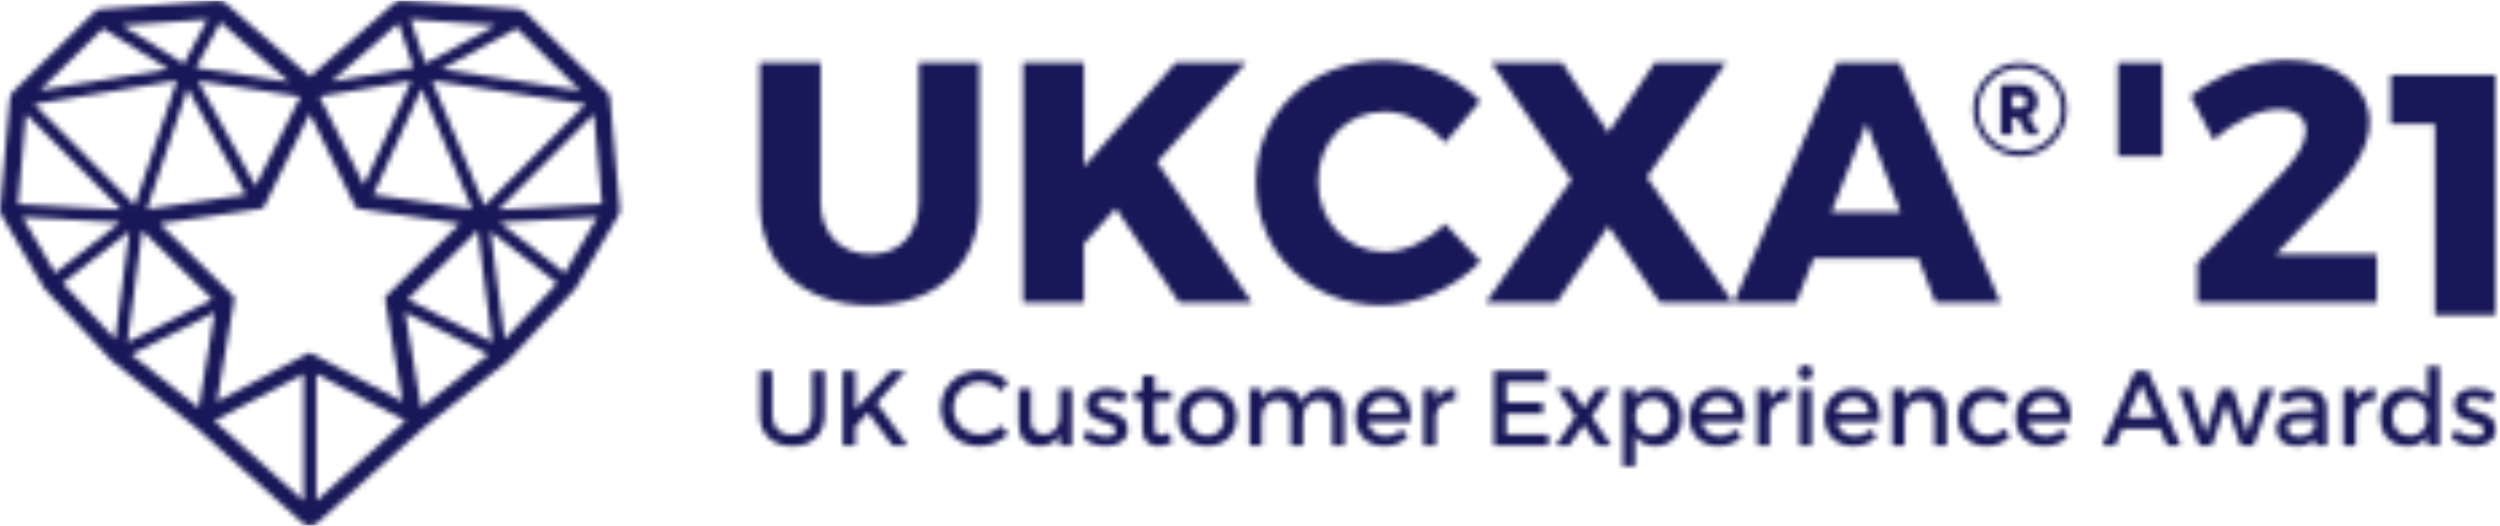
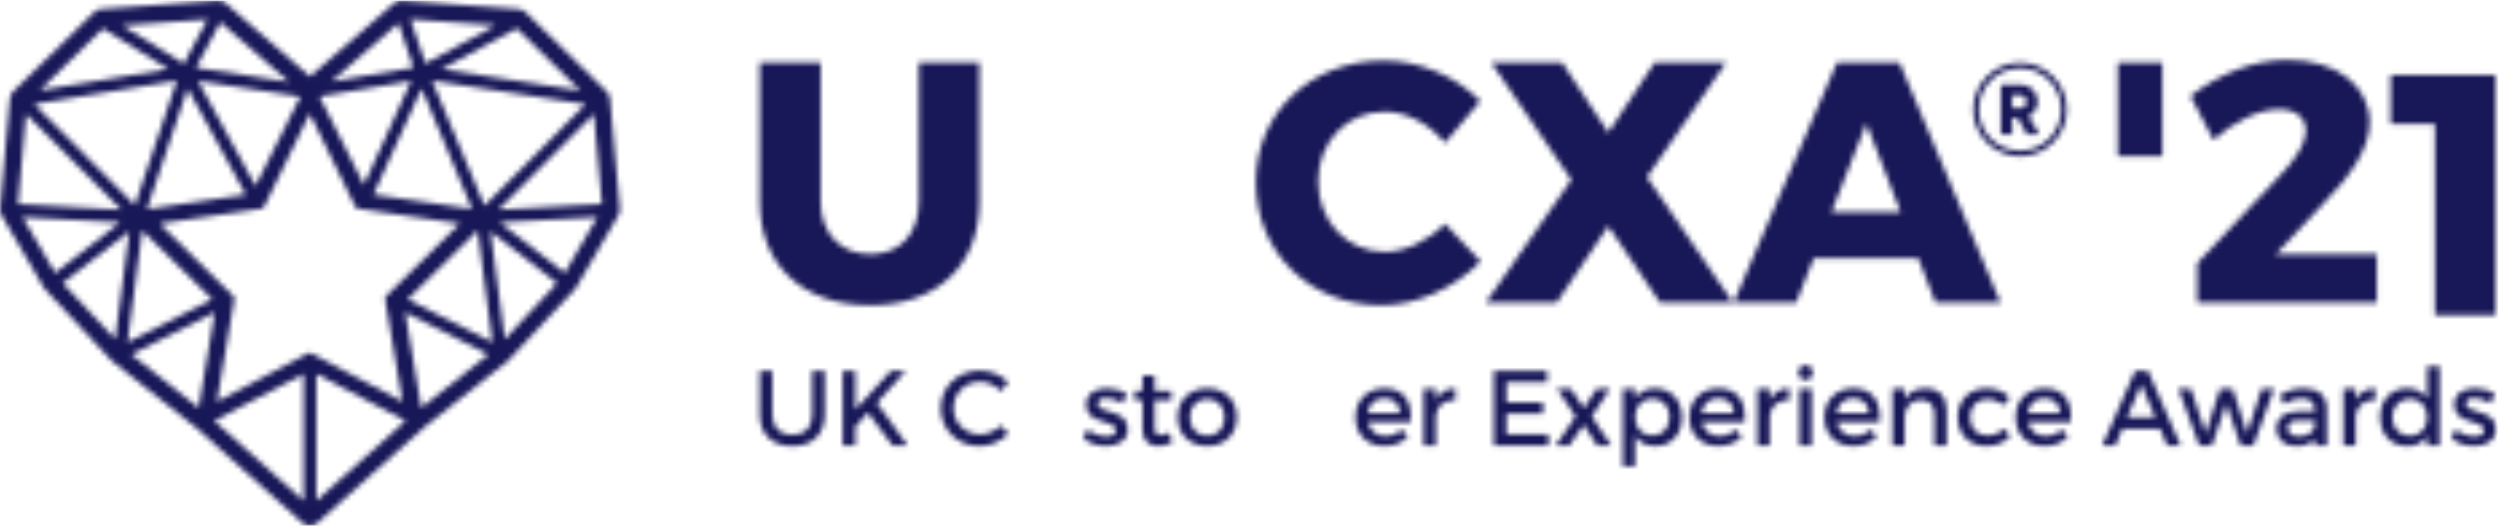
<svg xmlns="http://www.w3.org/2000/svg" width="466" height="98" viewBox="0 0 466 98" fill="none">
  <mask id="mask0" mask-type="alpha" maskUnits="userSpaceOnUse" x="0" y="0" width="466" height="98">
    <path d="M153.729 69.131H151.383V77.294C151.383 79.663 149.972 81.057 147.706 81.057C145.42 81.057 143.968 79.644 143.968 77.294V69.131H141.623V77.294C141.623 80.938 143.929 83.168 147.686 83.168C151.443 83.168 153.729 80.938 153.729 77.294V69.131Z" fill="white" />
    <path d="M166.366 83.068H169.189L163.444 75.084L168.831 69.131H166.068L159.428 76.338V69.131H157.082V83.068H159.428V79.524L161.794 76.916L166.366 83.068Z" fill="white" />
    <path d="M182.658 69.071C178.543 69.071 175.343 72.117 175.343 76.079C175.343 80.081 178.504 83.168 182.579 83.168C184.547 83.168 186.555 82.272 187.966 80.878L186.575 79.325C185.521 80.34 184.09 80.977 182.698 80.977C179.915 80.977 177.728 78.807 177.728 76.059C177.728 73.312 179.915 71.161 182.698 71.161C184.11 71.161 185.561 71.838 186.575 72.933L187.947 71.221C186.595 69.887 184.626 69.071 182.658 69.071Z" fill="white" />
-     <path d="M199.819 72.476H197.533V77.693C197.533 79.544 196.46 80.958 194.631 80.998C193.1 80.998 192.166 80.022 192.166 78.429V72.476H189.88V79.066C189.88 81.595 191.331 83.148 193.756 83.148C195.485 83.129 196.817 82.471 197.533 80.998V83.069H199.819V72.476Z" fill="white" />
    <path d="M206.347 72.377C204.319 72.377 202.451 73.293 202.451 75.443C202.432 79.266 207.997 78.051 207.997 80.222C207.997 81.018 207.242 81.356 206.268 81.356C205.115 81.356 203.644 80.859 202.729 80.042L201.914 81.675C202.968 82.631 204.618 83.148 206.168 83.148C208.295 83.148 210.224 82.173 210.224 80.002C210.242 76.16 204.618 77.215 204.618 75.263C204.618 74.507 205.274 74.208 206.168 74.208C207.102 74.208 208.275 74.567 209.21 75.144L210.045 73.452C209.09 72.775 207.679 72.377 206.347 72.377Z" fill="white" />
    <path d="M217.95 80.639C217.334 80.938 216.837 81.097 216.36 81.097C215.644 81.097 215.227 80.759 215.227 79.664V74.586H218.348V72.874H215.227V69.967H212.961V72.874H211.469V74.586H212.961V80.082C212.961 82.252 214.332 83.168 215.922 83.168C216.817 83.168 217.692 82.889 218.527 82.392L217.95 80.639Z" fill="white" />
    <path d="M225.035 72.396C221.755 72.396 219.508 74.567 219.508 77.772C219.508 80.958 221.755 83.148 225.035 83.148C228.295 83.148 230.541 80.958 230.541 77.772C230.541 74.567 228.295 72.396 225.035 72.396ZM225.035 74.367C226.923 74.367 228.255 75.761 228.255 77.792C228.255 79.843 226.923 81.237 225.035 81.237C223.126 81.237 221.794 79.843 221.794 77.792C221.794 75.761 223.126 74.367 225.035 74.367Z" fill="white" />
-     <path d="M246.723 72.396C244.795 72.396 243.384 73.173 242.708 74.945C242.211 73.332 240.918 72.396 239.03 72.396C237.28 72.396 235.929 73.034 235.194 74.527V72.476H232.927V83.069H235.194V77.832C235.194 75.98 236.307 74.586 238.136 74.527C239.686 74.527 240.62 75.502 240.62 77.115V83.069H242.907V77.832C242.907 75.98 244 74.586 245.809 74.527C247.36 74.527 248.314 75.502 248.314 77.115V83.069H250.6V76.478C250.6 73.949 249.148 72.396 246.723 72.396Z" fill="white" />
    <path d="M258.014 72.396C254.873 72.415 252.667 74.587 252.667 77.792C252.667 80.978 254.814 83.148 258.074 83.148C259.903 83.148 261.414 82.491 262.447 81.356L261.235 80.062C260.459 80.859 259.406 81.296 258.253 81.296C256.583 81.296 255.331 80.281 254.973 78.648H262.964C263.243 74.826 261.732 72.396 258.014 72.396ZM254.933 76.976C255.191 75.283 256.364 74.228 258.034 74.228C259.763 74.228 260.896 75.263 260.976 76.976H254.933Z" fill="white" />
    <path d="M267.634 72.476H265.347V83.069H267.634V77.534C267.813 75.722 269.164 74.467 271.291 74.587V72.396C269.621 72.396 268.349 73.153 267.634 74.587V72.476Z" fill="white" />
    <path d="M288.396 71.241V69.131H278.456V83.068H288.634V80.958H280.801V77.115H287.6V75.004H280.801V71.241H288.396Z" fill="white" />
    <path d="M295.199 76.1L292.833 72.476H290.209L293.688 77.633L289.951 83.069H292.495L295.199 79.186L297.723 83.069H300.348L296.71 77.633L300.109 72.476H297.604L295.199 76.1Z" fill="white" />
    <path d="M308.472 72.396C306.822 72.396 305.55 73.073 304.774 74.308V72.476H302.488V86.931H304.774V81.237C305.55 82.471 306.822 83.148 308.512 83.148C311.533 83.148 313.521 80.978 313.521 77.812C313.521 74.586 311.474 72.396 308.472 72.396ZM307.995 81.197C306.106 81.197 304.774 79.783 304.774 77.732C304.774 75.741 306.106 74.308 307.995 74.308C309.883 74.308 311.215 75.761 311.215 77.732C311.215 79.763 309.883 81.197 307.995 81.197Z" fill="white" />
    <path d="M320.254 72.396C317.113 72.415 314.906 74.587 314.906 77.792C314.906 80.978 317.053 83.148 320.313 83.148C322.142 83.148 323.653 82.491 324.687 81.356L323.474 80.062C322.699 80.859 321.645 81.296 320.492 81.296C318.823 81.296 317.57 80.281 317.212 78.648H325.204C325.482 74.826 323.972 72.396 320.254 72.396ZM317.172 76.976C317.431 75.283 318.604 74.228 320.274 74.228C322.003 74.228 323.136 75.263 323.216 76.976H317.172Z" fill="white" />
    <path d="M329.874 72.476H327.588V83.069H329.874V77.534C330.053 75.722 331.404 74.467 333.532 74.587V72.396C331.862 72.396 330.59 73.153 329.874 74.587V72.476Z" fill="white" />
    <path d="M336.564 68.056C335.809 68.056 335.232 68.633 335.232 69.449C335.232 70.246 335.809 70.823 336.564 70.823C337.319 70.823 337.896 70.246 337.896 69.449C337.896 68.633 337.319 68.056 336.564 68.056ZM337.697 83.069V72.476H335.431V83.069H337.697Z" fill="white" />
    <path d="M345.414 72.396C342.273 72.415 340.067 74.587 340.067 77.792C340.067 80.978 342.214 83.148 345.474 83.148C347.303 83.148 348.814 82.491 349.848 81.356L348.635 80.062C347.859 80.859 346.806 81.296 345.653 81.296C343.983 81.296 342.73 80.281 342.373 78.648H350.364C350.642 74.826 349.132 72.396 345.414 72.396ZM342.333 76.976C342.591 75.283 343.764 74.228 345.434 74.228C347.164 74.228 348.297 75.263 348.376 76.976H342.333Z" fill="white" />
    <path d="M358.93 72.396C357.141 72.396 355.789 73.034 355.034 74.507V72.476H352.748V83.069H355.034V77.434C355.193 75.781 356.286 74.566 358.035 74.546C359.626 74.546 360.58 75.522 360.58 77.115V83.069H362.866V76.478C362.866 73.949 361.395 72.396 358.93 72.396Z" fill="white" />
    <path d="M370.244 72.396C367.103 72.396 364.916 74.587 364.916 77.792C364.916 80.978 367.103 83.148 370.244 83.148C372.251 83.148 373.782 82.431 374.737 81.177L373.464 79.903C372.749 80.739 371.675 81.177 370.343 81.177C368.514 81.177 367.202 79.803 367.202 77.792C367.202 75.781 368.514 74.407 370.343 74.407C371.615 74.389 372.629 74.845 373.365 75.602L374.617 74.129C373.643 73.013 372.152 72.396 370.244 72.396Z" fill="white" />
    <path d="M381.056 72.396C377.915 72.415 375.709 74.587 375.709 77.792C375.709 80.978 377.856 83.148 381.116 83.148C382.945 83.148 384.456 82.491 385.489 81.356L384.277 80.062C383.502 80.859 382.448 81.296 381.295 81.296C379.625 81.296 378.373 80.281 378.015 78.648H386.006C386.285 74.826 384.774 72.396 381.056 72.396ZM377.975 76.976C378.234 75.283 379.406 74.228 381.076 74.228C382.806 74.228 383.939 75.263 384.019 76.976H377.975Z" fill="white" />
    <path d="M402.64 79.922L403.973 83.068H406.477L400.394 69.131H397.989L391.846 83.068H394.291L395.623 79.922H402.64ZM401.746 77.832H396.498L399.122 71.64L401.746 77.832Z" fill="white" />
    <path d="M420.032 83.069L423.888 72.476H421.562L418.859 80.799L416.175 72.476H413.809L411.145 80.799L408.402 72.476H406.057L409.953 83.069H412.299L414.982 75.224L417.666 83.069H420.032Z" fill="white" />
    <path d="M431.501 83.069H433.747L433.729 76.119C433.71 73.79 432.178 72.396 429.455 72.396C427.447 72.396 426.373 72.854 424.902 73.73L425.837 75.323C426.89 74.606 427.944 74.248 428.958 74.248C430.628 74.248 431.483 75.044 431.483 76.379V76.697H428.282C425.737 76.716 424.286 77.952 424.286 79.883C424.286 81.755 425.717 83.168 428.004 83.168C429.534 83.168 430.747 82.71 431.502 81.775L431.501 83.069ZM428.48 81.356C427.207 81.356 426.432 80.739 426.432 79.783C426.432 78.768 427.128 78.37 428.619 78.37H431.481V79.345C431.363 80.5 430.11 81.356 428.48 81.356Z" fill="white" />
    <path d="M439.093 72.476H436.807V83.069H439.093V77.534C439.272 75.722 440.624 74.467 442.751 74.587V72.396C441.081 72.396 439.809 73.153 439.093 74.587V72.476Z" fill="white" />
    <path d="M454.73 68.295H452.443V74.308C451.668 73.073 450.396 72.377 448.686 72.377C445.705 72.377 443.657 74.547 443.657 77.733C443.657 80.958 445.684 83.168 448.726 83.168C450.416 83.168 451.688 82.491 452.443 81.257V83.069H454.73V68.295ZM449.203 81.257C447.275 81.257 445.963 79.823 445.943 77.812C445.962 75.781 447.295 74.328 449.203 74.328C451.112 74.328 452.443 75.761 452.443 77.812C452.443 79.823 451.112 81.257 449.203 81.257Z" fill="white" />
    <path d="M461.361 72.377C459.334 72.377 457.465 73.293 457.465 75.443C457.446 79.266 463.012 78.051 463.012 80.222C463.012 81.018 462.256 81.356 461.282 81.356C460.129 81.356 458.658 80.859 457.743 80.042L456.928 81.675C457.982 82.631 459.632 83.148 461.182 83.148C463.309 83.148 465.238 82.173 465.238 80.002C465.257 76.16 459.632 77.215 459.632 75.263C459.632 74.507 460.288 74.208 461.182 74.208C462.117 74.208 463.29 74.567 464.224 75.144L465.059 73.452C464.105 72.775 462.693 72.377 461.361 72.377Z" fill="white" />
    <path d="M182.554 11.688H171.269V37.615C171.269 43.682 167.635 47.385 162.279 47.385C156.859 47.385 152.97 43.682 152.97 37.615V11.688H141.621V37.615C141.621 49.429 149.655 56.901 162.215 56.901C174.712 56.901 182.554 49.429 182.554 37.615V11.688Z" fill="white" />
-     <path d="M219.777 56.39H233.358L215.697 30.207L232.274 11.688H219.14L202.053 31.037V11.688H190.704V56.39H202.053V45.406L207.982 38.828L219.777 56.39Z" fill="white" />
    <path d="M257.94 11.305C244.36 11.305 234.094 21.011 234.094 33.911C234.094 47.002 244.105 56.9 257.558 56.9C264.125 56.9 271.202 53.643 275.984 48.726L269.353 41.702C266.229 44.895 261.893 46.938 258.131 46.938C251.054 46.938 245.698 41.255 245.698 33.783C245.698 26.439 251.054 20.82 258.131 20.82C262.084 20.82 266.42 23.055 269.353 26.631L275.92 18.84C271.457 14.242 264.571 11.305 257.94 11.305Z" fill="white" />
    <path d="M306.996 33.017L321.724 11.688H308.399L299.791 24.715L291.184 11.688H277.986L292.905 33.528L276.966 56.39H290.164L299.791 42.149L309.419 56.39H322.999L306.996 33.017Z" fill="white" />
    <path d="M357.58 48.152L360.768 56.39H372.882L354.073 11.688H342.406L323.151 56.39H334.818L338.07 48.152H357.58ZM354.265 39.531H341.386L347.889 22.991L354.265 39.531Z" fill="white" />
    <path d="M40.735 0.115C40.694 0.115 40.645 0.115 40.587 0.115L18.875 1.674C18.388 1.71 17.93 1.917 17.582 2.258L2.461 17.051C2.105 17.399 1.885 17.863 1.842 18.358L0.009 38.889C-0.031 39.322 0.066 39.757 0.286 40.133L8.158 53.605C8.239 53.745 8.333 53.869 8.437 53.979L20.793 67.192C20.87 67.279 20.951 67.35 21.025 67.41L36.527 79.693L56.401 97.475C56.78 97.814 57.269 98 57.775 98C58.281 98 58.77 97.815 59.148 97.475L79.009 79.705L94.526 67.408C94.597 67.35 94.673 67.282 94.75 67.198L107.107 53.985C107.215 53.87 107.31 53.744 107.386 53.609L115.257 40.138C115.476 39.762 115.573 39.328 115.534 38.895L113.701 18.364C113.657 17.867 113.437 17.404 113.082 17.058L97.962 2.266C97.614 1.925 97.155 1.717 96.669 1.682L74.956 0.124C74.929 0.124 74.877 0.109 74.812 0.109C74.316 0.109 73.836 0.289 73.461 0.616L57.78 14.252L42.08 0.616C41.706 0.29 41.227 0.11 40.731 0.11L40.735 0.115ZM40.955 3.478L41.105 3.915C41.084 3.93 41.073 3.951 41.049 3.955H41.034L40.952 3.475C40.952 3.475 40.952 3.475 40.952 3.475L40.955 3.478ZM76.515 3.588C77.745 3.676 90.529 4.594 92.374 4.726L79.303 11.819L76.515 3.588ZM74.402 3.613C74.402 3.613 74.402 3.613 74.402 3.613H74.429L74.402 4.104V3.61V3.613ZM38.666 3.613L34.263 11.857L22.783 4.755C24.465 4.634 37.289 3.711 38.666 3.613ZM41.076 4.143L53.889 15.272C53.389 15.195 52.783 15.102 52.003 14.983C50.239 14.712 47.886 14.351 45.534 13.989C41.044 13.3 36.953 12.672 36.553 12.611L41.076 4.143ZM74.258 4.328L77.06 12.594L61.769 15.189L74.258 4.328ZM21.803 4.355L21.83 4.746L21.803 4.356V4.355ZM96.325 5.295L108.164 16.877L82.313 12.896L96.325 5.295ZM19.184 5.332L31.382 12.877L7.436 16.826L19.184 5.332ZM32.956 15.036L25.14 38.234L6.376 19.422L32.956 15.036ZM80.55 15.036L109.148 19.441L90.305 38.334L80.55 15.036ZM36.914 15.082L55.986 18.01L47.623 34.648L36.914 15.082ZM76.624 15.097L67.827 34.458L59.568 17.994L76.624 15.097ZM34.973 16.494L45.803 36.28L27.399 38.976L34.973 16.494ZM78.588 16.512L87.984 38.951C87.887 38.936 87.823 38.93 87.701 38.91C87.173 38.833 86.417 38.722 85.512 38.59C83.701 38.325 81.286 37.97 78.872 37.616C74.243 36.938 69.991 36.316 69.615 36.26L78.588 16.512L78.588 16.512ZM4.852 21.27L22.613 39.079C22.568 39.079 22.58 39.079 22.533 39.079C21.972 39.052 21.178 39.006 20.227 38.955C18.326 38.852 15.799 38.715 13.269 38.578C8.367 38.313 3.733 38.061 3.356 38.041L4.853 21.275L4.852 21.27ZM110.695 21.27L112.191 38.035C111.81 38.056 107.178 38.306 102.277 38.572C99.748 38.708 97.223 38.845 95.323 38.948C93.904 39.026 93.4 39.053 92.933 39.077L110.695 21.27ZM57.738 21.326C57.788 21.326 57.823 21.345 57.845 21.395L66.209 38.492C66.317 38.71 66.522 38.863 66.767 38.901L85.471 41.643C85.508 41.658 85.552 41.684 85.564 41.725C85.579 41.767 85.564 41.825 85.53 41.854L71.999 55.162C71.828 55.33 71.743 55.586 71.786 55.827L74.979 74.613C74.994 74.668 74.979 74.707 74.93 74.738C74.909 74.753 74.886 74.759 74.861 74.759C74.846 74.759 74.818 74.744 74.795 74.744L58.078 65.874C57.967 65.815 57.851 65.788 57.731 65.788C57.611 65.788 57.489 65.815 57.383 65.874L40.666 74.744C40.642 74.759 40.614 74.759 40.602 74.759C40.578 74.759 40.552 74.744 40.534 74.738C40.491 74.706 40.473 74.663 40.482 74.609L43.677 55.821C43.717 55.583 43.635 55.334 43.468 55.166L29.934 41.858C29.899 41.827 29.887 41.772 29.901 41.728C29.916 41.672 29.948 41.649 29.995 41.643L48.699 38.901C48.942 38.864 49.15 38.71 49.258 38.492L57.621 21.395C57.642 21.355 57.689 21.326 57.728 21.326L57.738 21.326ZM3.652 39.951C3.652 39.951 3.652 39.951 3.652 39.951V39.966V39.951ZM4.208 40.477C4.897 40.513 8.975 40.734 13.51 40.98C17.922 41.219 21.581 41.417 22.396 41.461L10.279 50.865L4.208 40.477ZM111.34 40.477L105.269 50.866L93.152 41.461C94.58 41.384 109.968 40.55 111.34 40.477ZM92.305 41.011C92.305 41.011 92.305 41.011 92.306 41.011H92.306L92.331 41.443L92.309 41.013L92.305 41.011ZM26.294 42.124C26.294 42.124 26.294 42.124 26.294 42.124V42.619V42.124ZM91.051 42.267C91.051 42.267 91.051 42.267 91.051 42.267V42.759V42.267ZM26.519 42.963L39.567 55.794L23.777 63.781L26.519 42.963ZM89.033 42.963L91.775 63.782L75.984 55.794L89.033 42.963ZM24.099 43.156L21.458 63.212L11.699 52.778L24.099 43.156ZM91.451 43.156L103.851 52.779L94.092 63.213L91.451 43.156ZM40.023 58.234L37.024 76.005L24.505 66.085L40.023 58.234ZM75.529 58.234L91.046 66.085L78.527 76.005L75.529 58.234ZM56.591 69.708V93.347L39.933 78.443L56.591 69.708ZM58.962 69.708L75.619 78.444L58.962 93.347V69.708Z" fill="white" />
    <path d="M403.062 29.122V11.688H394.76V29.122H403.062Z" fill="white" />
    <path d="M426.435 11.177C420.049 11.177 413.918 13.668 408.299 17.883L412.577 26.057C416.664 22.544 421.135 20.373 424.774 20.373C427.968 20.373 429.819 21.906 429.819 24.46C429.819 26.504 428.031 29.505 425.541 32.123L409.576 49.046V56.39H443.038V47.386H424.2L433.268 37.743C438.121 32.762 441.697 27.717 441.697 22.864C441.697 15.775 435.311 11.177 426.435 11.177Z" fill="white" />
    <path d="M465.236 58.739V13.974H445.631V23.106H453.869V58.739H465.236Z" fill="white" />
    <path d="M377.832 25.048H380.112L378.137 21.642C379.157 21.125 379.846 20.091 379.846 18.952C379.846 17.189 378.428 15.771 376.666 15.771H372.955V25.048H375.075V22H376.082L377.832 25.048ZM375.075 17.759H376.666C377.249 17.759 377.726 18.276 377.726 18.952C377.726 19.628 377.249 20.145 376.666 20.145H375.075V17.759Z" fill="white" />
    <path d="M376.533 11.688C371.722 11.688 367.812 15.599 367.812 20.41C367.812 25.221 371.722 29.131 376.533 29.131C381.344 29.131 385.256 25.221 385.256 20.41C385.256 15.599 381.344 11.688 376.533 11.688ZM376.533 12.732C380.78 12.732 384.212 16.163 384.212 20.41C384.212 24.657 380.78 28.088 376.533 28.088C372.286 28.088 368.855 24.657 368.855 20.41C368.855 16.163 372.286 12.732 376.533 12.732Z" fill="white" />
  </mask>
  <g mask="url(#mask0)">
    <rect y="0.109" width="465.651" height="98.032" fill="#181757" />
  </g>
</svg>